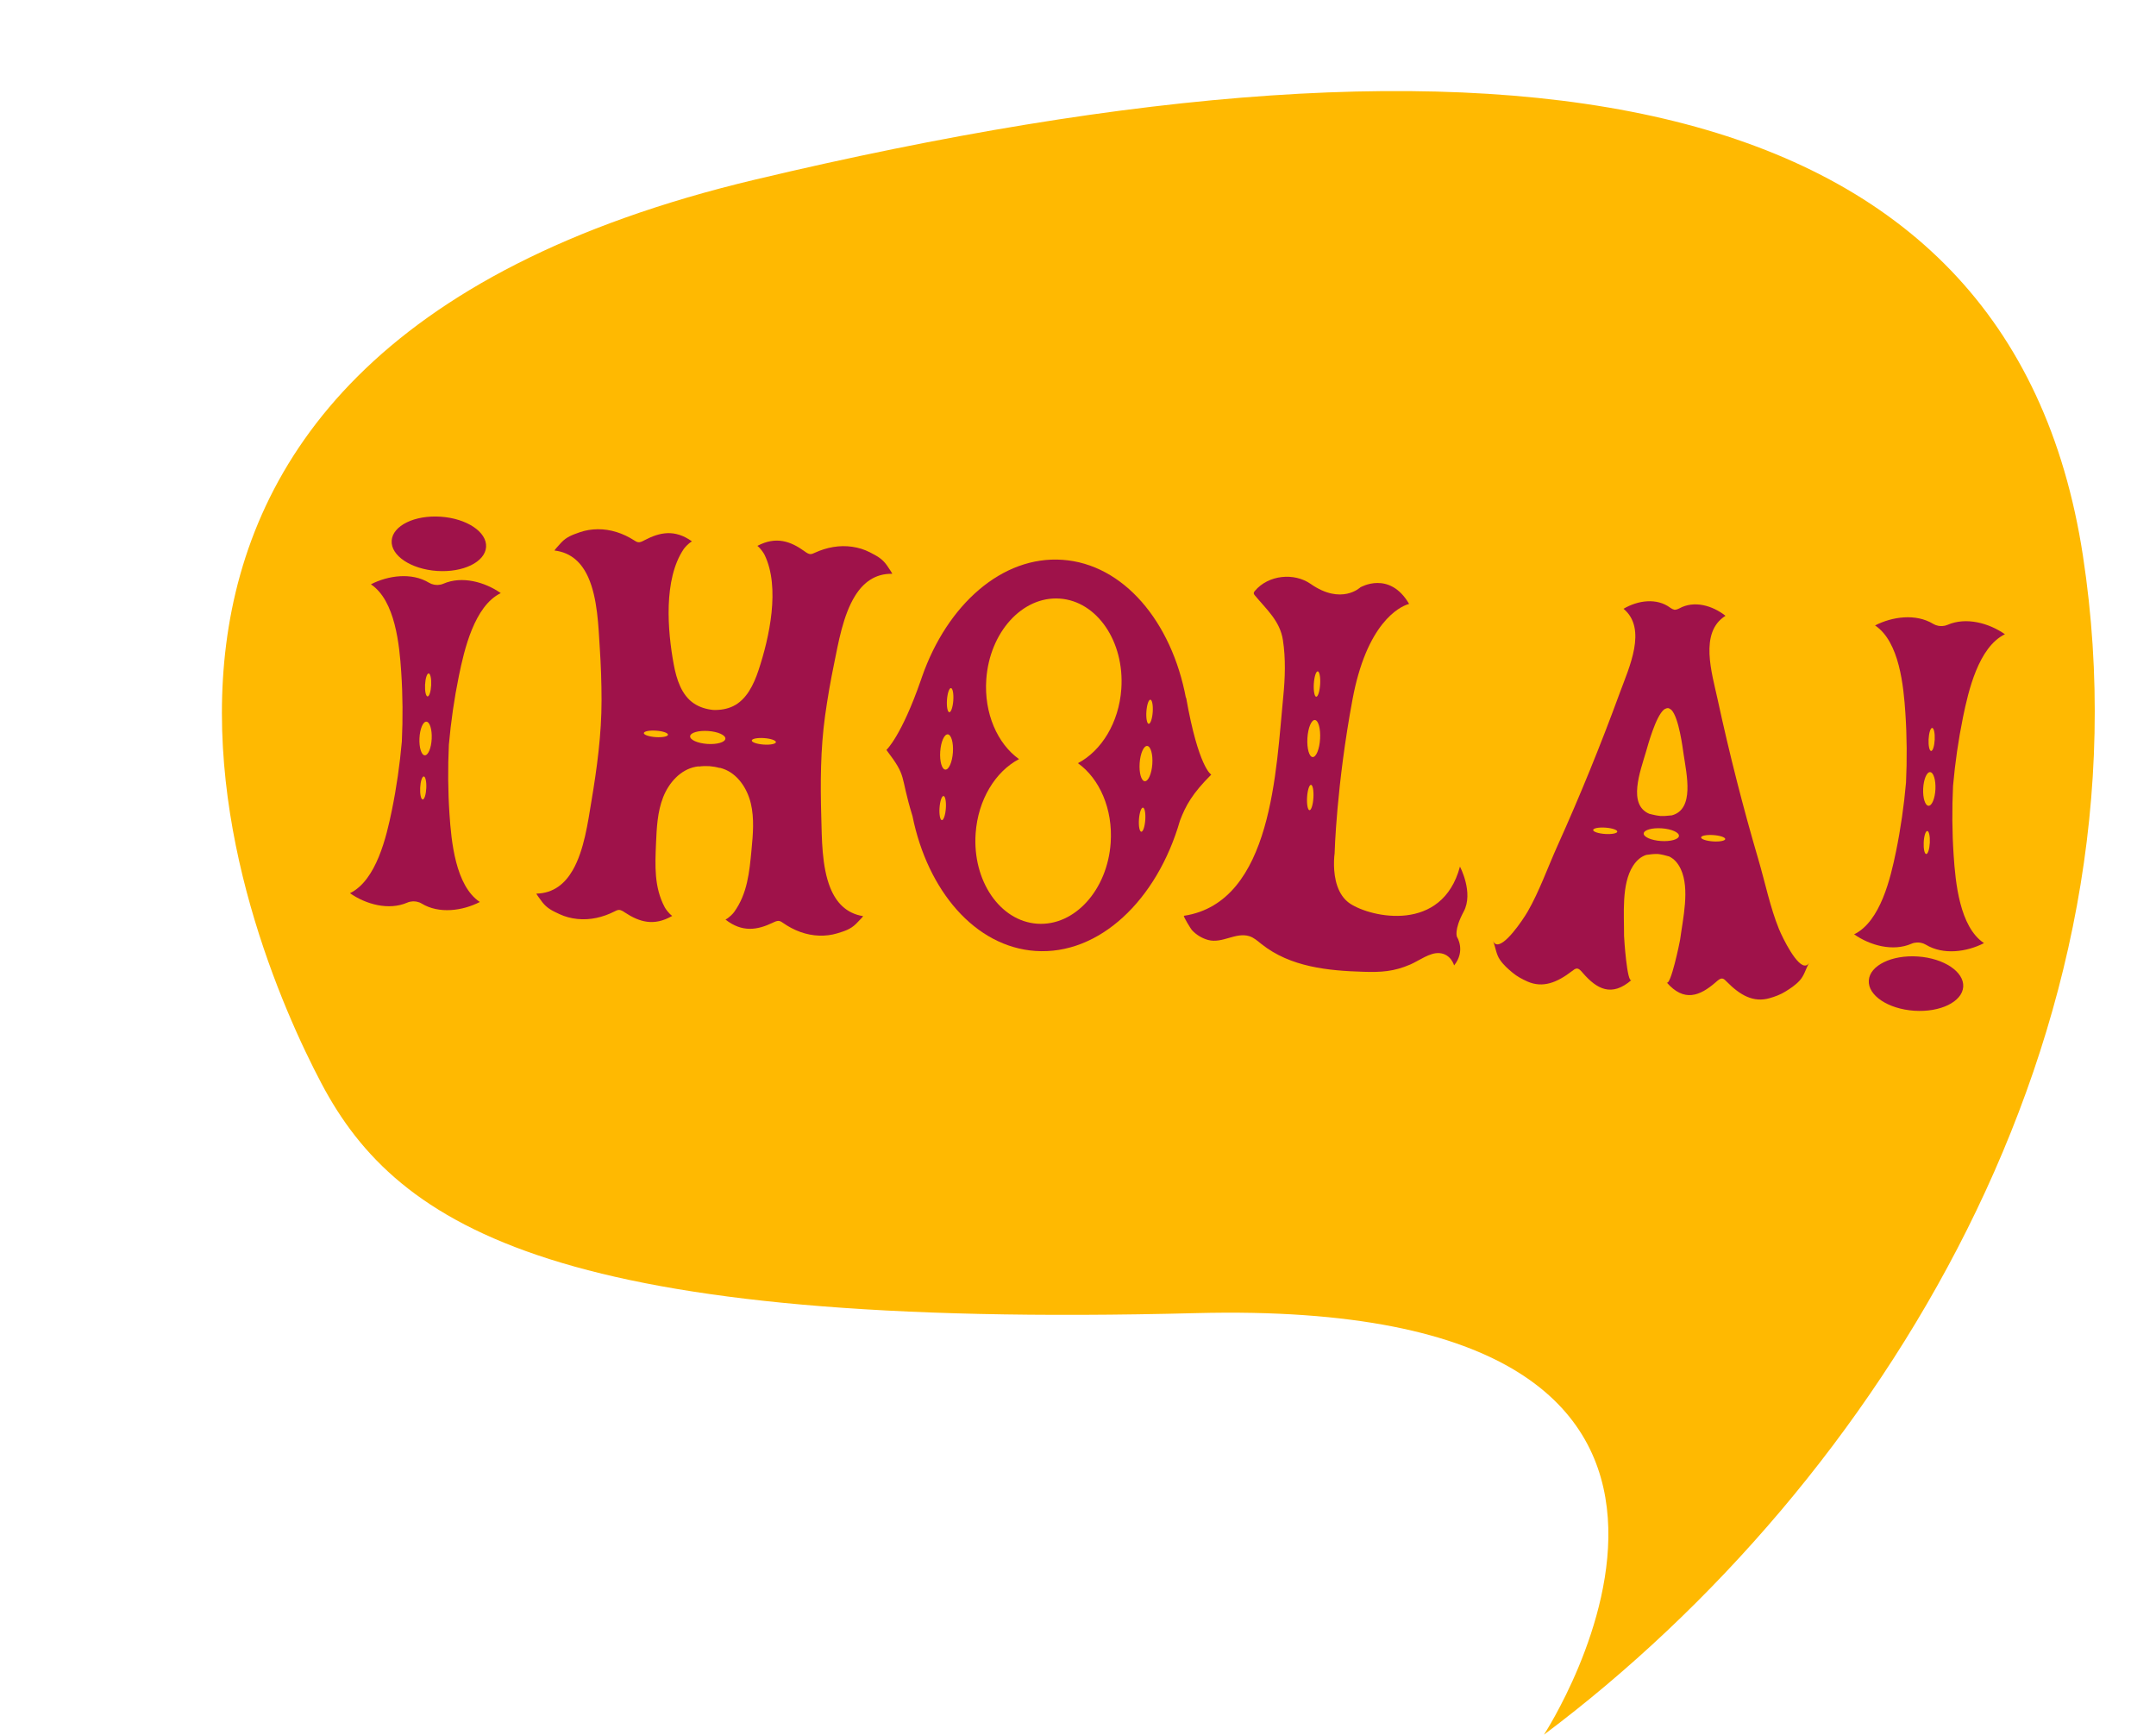
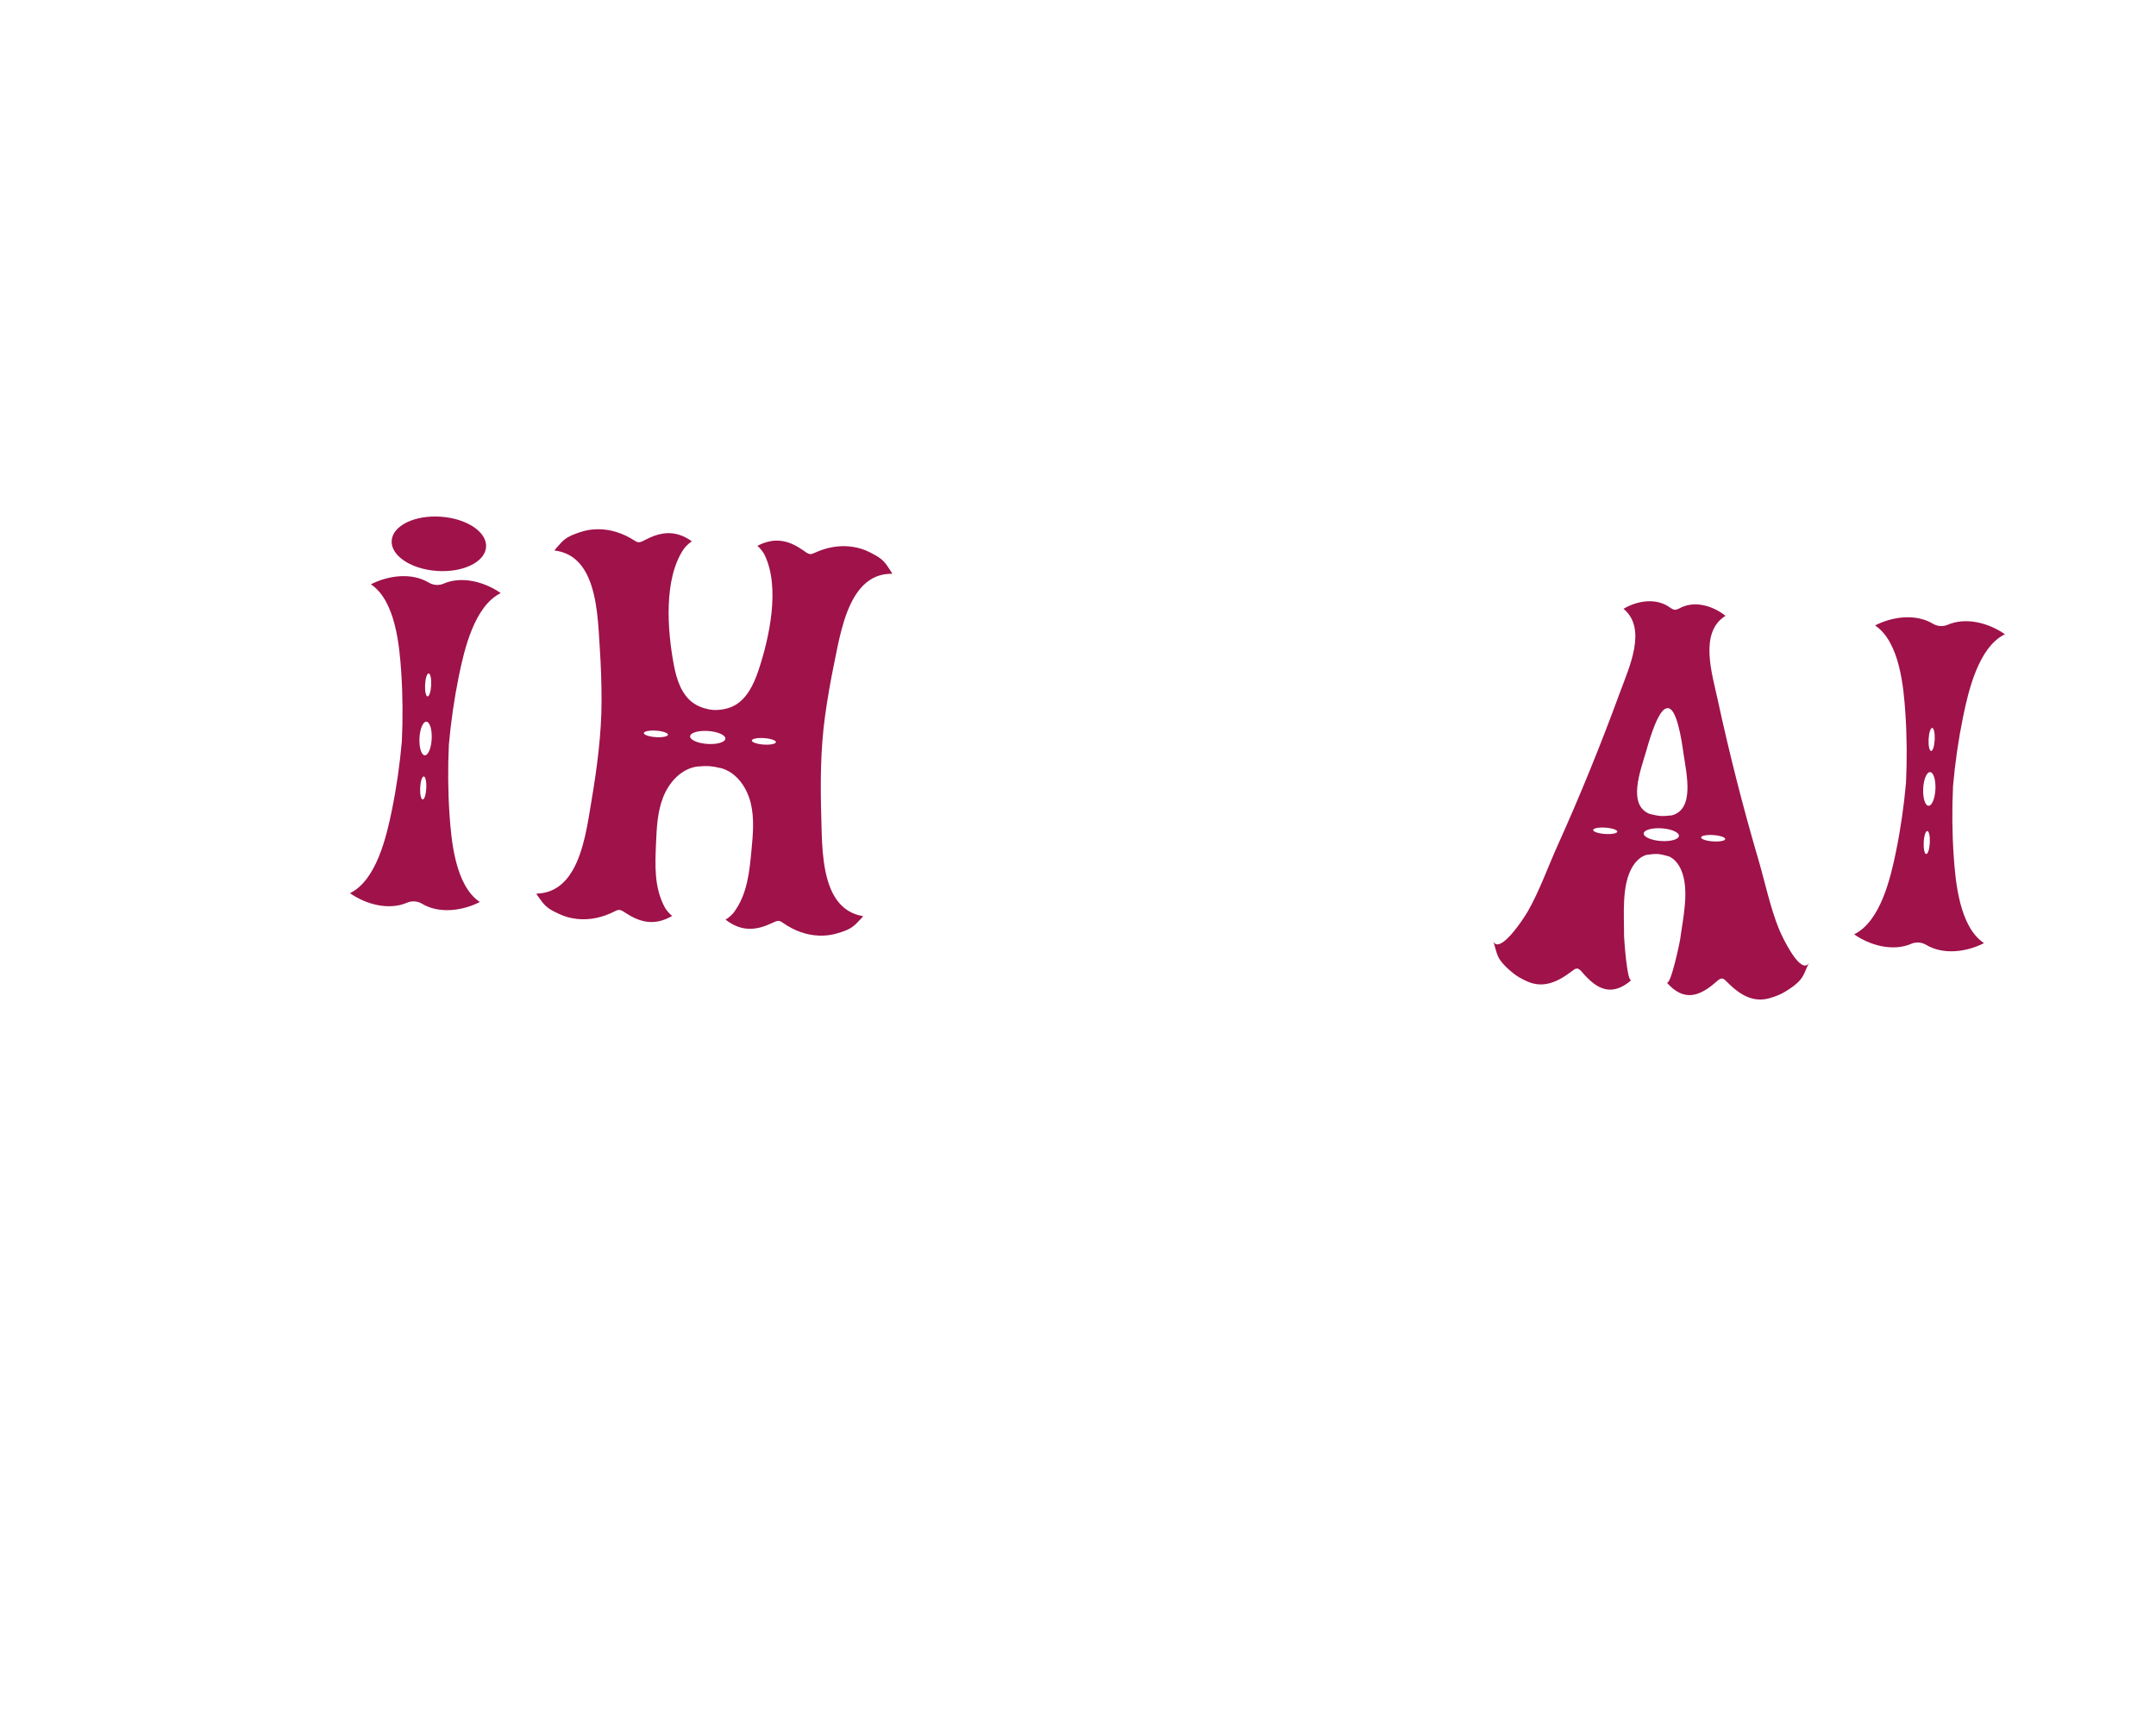
<svg xmlns="http://www.w3.org/2000/svg" height="527.7" preserveAspectRatio="xMidYMid meet" version="1.0" viewBox="-67.5 -27.7 655.8 527.7" width="655.8" zoomAndPan="magnify">
  <g>
    <g id="change1_1">
-       <path d="M 402.121 500 C 504.594 423.148 588.277 286.523 566.074 141.355 C 543.871 -3.809 391.91 -27.719 162.191 26.934 C -67.531 81.582 6.84 257.488 30.281 301.891 C 53.727 346.297 103.254 376.715 296.238 371.754 C 489.223 366.789 402.121 500 402.121 500" fill="#ffb901" />
-     </g>
+       </g>
    <g id="change2_1">
-       <path d="M 331.773 202.598 C 330.707 202.535 329.996 199.957 330.18 196.844 C 330.367 193.73 331.379 191.262 332.445 191.324 C 333.512 191.391 334.223 193.961 334.035 197.074 C 333.852 200.188 332.84 202.66 331.773 202.598 Z M 330.816 218.762 C 330.281 218.73 329.953 216.977 330.078 214.844 C 330.207 212.715 330.742 211.012 331.273 211.043 C 331.805 211.074 332.133 212.828 332.008 214.961 C 331.879 217.09 331.344 218.793 330.816 218.762 Z M 333.32 176.523 C 333.855 176.555 334.184 178.309 334.055 180.445 C 333.93 182.574 333.395 184.277 332.859 184.246 C 332.332 184.215 332.004 182.461 332.129 180.328 C 332.258 178.195 332.789 176.492 333.32 176.523 Z M 376.582 235.922 C 371.16 256.191 349.609 251.418 343.203 247.207 C 339.199 244.578 338.344 239.246 338.27 235.617 C 338.223 233.441 338.457 231.879 338.457 231.879 C 338.457 231.879 338.988 211.27 343.938 184.863 C 344.434 182.219 345.004 179.812 345.629 177.629 C 351.219 157.996 361.117 156.02 361.117 156.02 C 355.129 145.754 346.281 150.973 346.281 150.973 C 346.281 150.973 340.543 156.477 331.172 149.93 C 326.141 146.414 318.32 147.172 314.211 152.043 C 314.035 152.25 313.855 152.492 313.867 152.766 C 313.879 153.023 314.047 153.234 314.203 153.426 C 317.781 157.738 321.828 161.195 322.727 166.992 C 323.609 172.688 323.398 178.551 322.828 184.277 C 320.664 205.883 319.645 246.789 292.637 250.883 C 292.289 250.934 294.75 254.914 295.027 255.215 C 296.363 256.668 298.133 257.742 300 258.242 C 304.312 259.395 308.324 255.812 312.496 257.082 C 313.895 257.508 315.027 258.547 316.188 259.469 C 325 266.496 336.531 267.602 347.254 267.918 C 352.566 268.074 356.441 267.883 361.508 265.688 C 364.098 264.562 367.379 262.031 370.297 262.234 C 373.852 262.477 374.805 265.984 374.805 265.984 C 378.383 261.539 375.695 257.348 375.695 257.348 C 375.695 257.348 374.645 255.34 377.723 249.594 C 380.801 243.852 376.582 235.922 376.582 235.922" fill="#9f124a" />
-     </g>
+       </g>
    <g id="change2_2">
-       <path d="M 280.711 209.945 C 279.645 209.871 278.945 207.41 279.152 204.449 C 279.355 201.484 280.387 199.148 281.449 199.223 C 282.512 199.297 283.211 201.754 283.008 204.715 C 282.801 207.676 281.773 210.016 280.711 209.945 Z M 279.652 225.316 C 279.117 225.281 278.801 223.609 278.941 221.582 C 279.078 219.555 279.625 217.941 280.156 217.977 C 280.688 218.016 281.004 219.688 280.863 221.715 C 280.723 223.742 280.18 225.355 279.652 225.316 Z M 282.418 185.145 C 282.949 185.18 283.266 186.855 283.129 188.887 C 282.988 190.91 282.441 192.527 281.91 192.488 C 281.383 192.453 281.062 190.777 281.203 188.754 C 281.344 186.723 281.887 185.105 282.418 185.145 Z M 270.34 228.684 C 269.344 243.059 259.344 254.078 248 253.293 C 236.656 252.508 228.266 240.219 229.262 225.844 C 229.973 215.543 235.312 206.965 242.461 203.223 C 235.898 198.531 231.789 189.301 232.5 178.996 C 233.492 164.621 243.496 153.605 254.84 154.391 C 266.18 155.172 274.57 167.461 273.578 181.836 C 272.863 192.141 267.523 200.715 260.379 204.461 C 266.941 209.152 271.051 218.383 270.34 228.684 Z M 220.051 206.414 C 218.984 206.34 218.285 203.879 218.492 200.918 C 218.695 197.957 219.723 195.617 220.789 195.691 C 221.852 195.766 222.551 198.223 222.348 201.184 C 222.141 204.145 221.113 206.488 220.051 206.414 Z M 218.992 221.789 C 218.457 221.754 218.141 220.078 218.281 218.051 C 218.422 216.023 218.965 214.41 219.496 214.445 C 220.027 214.484 220.344 216.156 220.203 218.184 C 220.062 220.211 219.52 221.824 218.992 221.789 Z M 221.758 181.613 C 222.289 181.652 222.605 183.324 222.469 185.355 C 222.328 187.383 221.781 188.996 221.25 188.961 C 220.723 188.922 220.402 187.25 220.543 185.223 C 220.684 183.191 221.227 181.578 221.758 181.613 Z M 293.273 184.414 C 293.273 184.414 293.262 184.508 293.238 184.668 C 288.863 161.348 274.203 143.879 255.652 142.594 C 237.352 141.328 220.637 156.195 212.949 178.195 L 212.949 178.191 L 212.891 178.363 C 212.805 178.609 212.719 178.855 212.637 179.102 C 206.684 196.277 202.125 200.434 202.125 200.434 C 208.609 208.996 206.059 207.535 210.027 220.461 L 210.047 220.512 C 214.648 243.324 229.145 260.316 247.43 261.578 C 266.832 262.922 284.453 246.133 291.418 221.926 C 293.176 217.328 295.152 213.711 300.934 207.938 C 300.934 207.938 297.047 205.887 293.273 184.414" fill="#9f124a" />
-     </g>
+       </g>
    <g id="change2_3">
      <path d="M 453.531 228.254 C 451.504 228.113 449.891 227.57 449.926 227.035 C 449.965 226.508 451.637 226.191 453.664 226.328 C 455.695 226.469 457.309 227.016 457.273 227.543 C 457.234 228.078 455.562 228.395 453.531 228.254 Z M 441.031 220.332 C 440.309 220.41 439.582 220.484 438.859 220.523 C 438.43 220.543 438 220.547 437.574 220.531 C 437.148 220.484 436.723 220.426 436.301 220.344 C 435.59 220.211 434.879 220.035 434.176 219.859 C 427.551 217.07 431.414 206.969 433.199 200.891 C 433.691 199.211 436.117 190.129 438.703 188.098 C 438.934 187.969 439.172 187.852 439.422 187.766 C 439.562 187.719 439.699 187.703 439.836 187.703 C 439.973 187.723 440.105 187.754 440.238 187.82 C 440.473 187.941 440.691 188.09 440.902 188.25 C 443.188 190.617 444.344 199.941 444.602 201.676 C 445.535 207.941 447.977 218.477 441.031 220.332 Z M 437.703 228.133 C 434.742 227.926 432.398 226.898 432.473 225.836 C 432.547 224.77 435.008 224.074 437.969 224.277 C 440.93 224.484 443.266 225.512 443.191 226.578 C 443.121 227.641 440.664 228.336 437.703 228.133 Z M 420.703 225.992 C 418.676 225.852 417.062 225.309 417.098 224.777 C 417.137 224.242 418.809 223.926 420.836 224.066 C 422.863 224.207 424.477 224.754 424.438 225.285 C 424.402 225.812 422.73 226.133 420.703 225.992 Z M 474.188 256.219 C 473.934 255.672 473.73 255.207 473.598 254.871 C 470.965 248.422 469.379 240.66 467.293 233.559 C 462.691 217.895 458.562 201.699 454.953 185.039 C 453.262 177.211 449.273 164.641 457.355 159.629 C 453.43 156.512 447.824 154.859 443.277 157.387 C 442.848 157.625 442.426 157.75 442 157.793 L 441.938 157.801 L 441.898 157.801 L 441.859 157.793 L 441.797 157.777 C 441.383 157.676 440.977 157.496 440.59 157.203 C 436.43 154.074 430.648 154.941 426.336 157.492 C 433.652 163.566 427.977 175.469 425.227 182.988 C 419.367 199 413.055 214.473 406.348 229.359 C 403.305 236.105 400.672 243.574 397.18 249.605 C 397 249.918 396.734 250.348 396.41 250.859 C 394.02 254.582 388.246 262.477 386.617 258.477 C 387.453 260.531 387.551 262.52 388.734 264.246 C 389.879 265.918 391.238 267.062 392.57 268.184 C 393.969 269.355 395.586 270.199 397.098 270.871 C 401.789 272.949 406.129 271.195 410.691 267.688 C 411.152 267.336 411.621 266.949 412.102 266.93 C 412.812 266.898 413.414 267.652 413.992 268.32 C 418.211 273.164 422.707 275.699 428.781 270.402 C 427.41 271.602 426.496 257.605 426.496 256.996 C 426.527 250.477 425.66 241.273 429.203 235.738 C 430.406 233.855 431.785 232.836 433.266 232.359 C 434.453 232.176 435.637 232.051 436.777 232.078 C 437.91 232.211 439.062 232.496 440.219 232.836 C 441.617 233.516 442.844 234.715 443.777 236.742 C 446.527 242.715 444.406 251.711 443.543 258.172 C 443.461 258.777 440.637 272.512 439.441 271.137 C 444.73 277.219 449.531 275.32 454.375 271.102 C 455.039 270.523 455.738 269.859 456.438 269.984 C 456.91 270.07 457.324 270.516 457.73 270.93 C 461.77 275.031 465.824 277.363 470.762 275.945 C 472.348 275.492 474.07 274.875 475.609 273.906 C 477.086 272.98 478.59 272.031 479.953 270.535 C 481.359 268.984 481.734 267.027 482.844 265.105 C 480.68 268.848 476.043 260.238 474.188 256.219" fill="#9f124a" />
    </g>
    <g id="change2_4">
      <path d="M 164.777 198.797 C 162.75 198.656 161.137 198.102 161.176 197.559 C 161.211 197.02 162.887 196.691 164.91 196.832 C 166.938 196.973 168.551 197.527 168.516 198.066 C 168.477 198.609 166.805 198.938 164.777 198.797 Z M 147.641 198.605 C 144.68 198.398 142.344 197.355 142.418 196.266 C 142.492 195.18 144.953 194.465 147.914 194.672 C 150.875 194.875 153.215 195.922 153.141 197.008 C 153.066 198.094 150.602 198.809 147.641 198.605 Z M 131.945 196.531 C 129.914 196.395 128.305 195.84 128.34 195.301 C 128.379 194.754 130.051 194.43 132.082 194.57 C 134.109 194.711 135.723 195.262 135.684 195.809 C 135.648 196.348 133.973 196.672 131.945 196.531 Z M 185.066 242.418 C 182.434 235.941 182.492 227.195 182.312 220.93 C 182.016 210.672 182.055 200.195 183.473 190.008 C 184.211 184.707 185.133 179.41 186.215 174.18 C 187.473 168.039 188.914 159.422 192.617 153.512 C 195.129 149.508 198.676 146.746 203.906 146.848 C 203.969 146.848 203.141 145.484 202.203 144.18 C 200.766 142.18 199.168 141.391 197.09 140.312 C 195.402 139.441 193.602 138.898 191.738 138.629 C 187.883 138.062 183.973 138.785 180.383 140.434 C 179.945 140.633 179.504 140.852 179.039 140.852 C 178.355 140.852 177.758 140.383 177.184 139.973 C 172.996 136.973 168.598 135.34 162.879 138.352 C 164.008 139.273 164.844 140.641 165.051 141.059 C 169.887 150.98 166.523 166.25 163.223 176.191 C 161.762 180.574 159.566 185.172 155.453 187.137 C 153.648 188 151.566 188.344 149.434 188.266 C 147.309 188.051 145.293 187.426 143.621 186.32 C 139.816 183.812 138.273 178.957 137.434 174.41 C 135.523 164.113 134.289 148.527 140.441 139.363 C 140.699 138.977 141.719 137.734 142.965 136.98 C 137.711 133.215 133.129 134.223 128.57 136.621 C 127.945 136.949 127.285 137.328 126.609 137.234 C 126.152 137.172 125.742 136.898 125.34 136.641 C 122.012 134.516 118.234 133.262 114.34 133.293 C 112.453 133.309 110.598 133.598 108.805 134.23 C 106.602 135.012 104.91 135.574 103.211 137.355 C 102.102 138.52 101.094 139.758 101.156 139.766 C 106.352 140.383 109.488 143.605 111.426 147.914 C 114.281 154.277 114.531 163.012 114.93 169.266 C 115.285 174.598 115.473 179.969 115.477 185.32 C 115.484 195.605 114.086 205.988 112.383 216.109 C 111.344 222.293 110.203 230.961 106.707 237.016 C 104.336 241.121 100.887 244.023 95.652 244.141 C 95.59 244.145 96.465 245.473 97.449 246.734 C 98.957 248.672 100.582 249.395 102.695 250.383 C 104.414 251.188 106.23 251.652 108.105 251.848 C 111.977 252.254 115.863 251.367 119.395 249.57 C 119.82 249.355 120.258 249.121 120.723 249.102 C 121.402 249.07 122.02 249.512 122.609 249.902 C 126.898 252.723 131.355 254.172 136.965 250.926 C 135.805 250.055 134.922 248.719 134.703 248.309 C 131.438 242.195 131.758 235.578 132.043 228.883 C 132.246 224.125 132.469 219.262 134.203 214.836 C 135.934 210.406 139.492 206.422 144.086 205.559 C 144.395 205.5 144.711 205.453 145.027 205.414 L 145.02 205.484 C 146.098 205.336 147.18 205.301 148.254 205.359 C 149.324 205.445 150.395 205.633 151.441 205.926 L 151.445 205.855 C 151.754 205.938 152.059 206.027 152.359 206.129 C 156.789 207.613 159.766 212.051 160.875 216.672 C 161.984 221.297 161.539 226.145 161.086 230.887 C 160.449 237.555 159.855 244.152 155.785 249.766 C 155.516 250.141 154.453 251.34 153.184 252.043 C 158.297 256.027 162.91 255.207 167.547 252.996 C 168.184 252.695 168.855 252.344 169.527 252.465 C 169.984 252.547 170.383 252.84 170.773 253.113 C 174.027 255.379 177.754 256.785 181.645 256.918 C 183.527 256.98 185.395 256.766 187.203 256.211 C 189.434 255.52 191.145 255.027 192.902 253.316 C 194.051 252.195 195.102 251.004 195.039 250.992 C 189.871 250.156 186.852 246.809 185.066 242.418" fill="#9f124a" />
    </g>
    <g id="change2_5">
      <path d="M 51.637 136.758 C 51.945 132.199 58.621 128.941 66.555 129.48 C 74.484 130.016 80.664 134.148 80.355 138.703 C 80.043 143.262 73.367 146.52 65.434 145.98 C 57.504 145.441 51.324 141.312 51.637 136.758" fill="#9f124a" />
    </g>
    <g id="change2_6">
      <path d="M 62.191 191.832 C 63.223 191.879 63.949 194.211 63.812 197.039 C 63.676 199.867 62.734 202.113 61.703 202.066 C 60.676 202.02 59.953 199.691 60.09 196.863 C 60.223 194.035 61.164 191.781 62.191 191.832 Z M 62.891 177.152 C 63.406 177.176 63.746 178.766 63.656 180.699 C 63.562 182.637 63.07 184.184 62.555 184.16 C 62.043 184.137 61.703 182.547 61.793 180.613 C 61.887 178.676 62.379 177.129 62.891 177.152 Z M 61.07 215.508 C 60.555 215.484 60.215 213.895 60.305 211.957 C 60.398 210.02 60.891 208.473 61.406 208.496 C 61.914 208.52 62.258 210.109 62.164 212.043 C 62.074 213.984 61.582 215.531 61.07 215.508 Z M 54.543 176.758 C 55.012 183.785 55.059 190.844 54.73 197.883 C 54.105 204.898 53.109 211.887 51.695 218.785 C 50.059 226.781 46.996 240.086 38.949 244.008 C 43.793 247.398 50.734 249.328 56.387 246.875 C 56.914 246.645 57.441 246.531 57.969 246.504 L 58.047 246.496 C 58.152 246.492 58.258 246.496 58.359 246.5 L 58.617 246.508 L 58.879 246.535 C 58.98 246.547 59.086 246.559 59.188 246.574 L 59.266 246.59 C 59.781 246.691 60.289 246.871 60.781 247.172 C 66.051 250.363 73.188 249.391 78.449 246.688 C 71.004 241.715 69.766 228.117 69.223 219.977 C 68.754 212.945 68.707 205.891 69.035 198.852 C 69.66 191.832 70.66 184.848 72.074 177.945 C 73.711 169.949 76.773 156.648 84.82 152.723 C 79.973 149.336 73.031 147.406 67.383 149.859 C 66.852 150.09 66.324 150.203 65.797 150.23 L 65.719 150.234 C 65.613 150.238 65.512 150.234 65.406 150.234 L 65.148 150.227 L 64.891 150.199 C 64.785 150.188 64.684 150.176 64.582 150.156 L 64.504 150.145 C 63.984 150.043 63.477 149.859 62.984 149.562 C 57.715 146.367 50.578 147.344 45.32 150.047 C 52.762 155.02 54.004 168.613 54.543 176.758" fill="#9f124a" />
    </g>
    <g id="change2_7">
-       <path d="M 529.66 272.488 C 529.352 277.047 522.672 280.305 514.742 279.766 C 506.809 279.23 500.633 275.098 500.941 270.543 C 501.25 265.984 507.93 262.727 515.859 263.266 C 523.789 263.801 529.969 267.934 529.66 272.488" fill="#9f124a" />
-     </g>
+       </g>
    <g id="change2_8">
      <path d="M 519.102 217.414 C 518.07 217.367 517.348 215.035 517.48 212.207 C 517.617 209.379 518.559 207.129 519.59 207.18 C 520.617 207.227 521.34 209.555 521.207 212.383 C 521.07 215.211 520.129 217.465 519.102 217.414 Z M 518.406 232.094 C 517.891 232.07 517.547 230.48 517.641 228.547 C 517.73 226.609 518.223 225.062 518.738 225.086 C 519.25 225.109 519.594 226.699 519.5 228.633 C 519.406 230.57 518.914 232.117 518.406 232.094 Z M 520.223 193.734 C 520.738 193.762 521.082 195.352 520.988 197.289 C 520.895 199.227 520.406 200.773 519.891 200.75 C 519.379 200.727 519.035 199.137 519.129 197.199 C 519.223 195.262 519.715 193.711 520.223 193.734 Z M 526.75 232.488 C 526.281 225.461 526.234 218.402 526.566 211.363 C 527.188 204.344 528.188 197.359 529.598 190.457 C 531.238 182.465 534.301 169.16 542.348 165.234 C 537.5 161.848 530.559 159.918 524.91 162.371 C 524.379 162.602 523.852 162.715 523.324 162.742 L 523.246 162.746 C 523.141 162.754 523.039 162.75 522.934 162.746 L 522.676 162.738 L 522.418 162.711 C 522.312 162.699 522.211 162.688 522.109 162.672 L 522.027 162.656 C 521.512 162.555 521.004 162.371 520.512 162.074 C 515.242 158.879 508.105 159.855 502.848 162.559 C 510.289 167.531 511.527 181.129 512.07 189.27 C 512.539 196.301 512.586 203.355 512.258 210.395 C 511.633 217.414 510.637 224.398 509.223 231.301 C 507.586 239.297 504.523 252.598 496.477 256.523 C 501.324 259.91 508.262 261.84 513.914 259.387 C 514.441 259.156 514.973 259.043 515.496 259.016 L 515.578 259.012 C 515.68 259.008 515.785 259.012 515.887 259.012 L 516.148 259.02 L 516.406 259.047 C 516.508 259.059 516.613 259.07 516.715 259.09 L 516.793 259.102 C 517.309 259.203 517.816 259.387 518.312 259.684 C 523.582 262.879 530.719 261.902 535.977 259.199 C 528.531 254.227 527.293 240.633 526.75 232.488" fill="#9f124a" />
    </g>
  </g>
</svg>